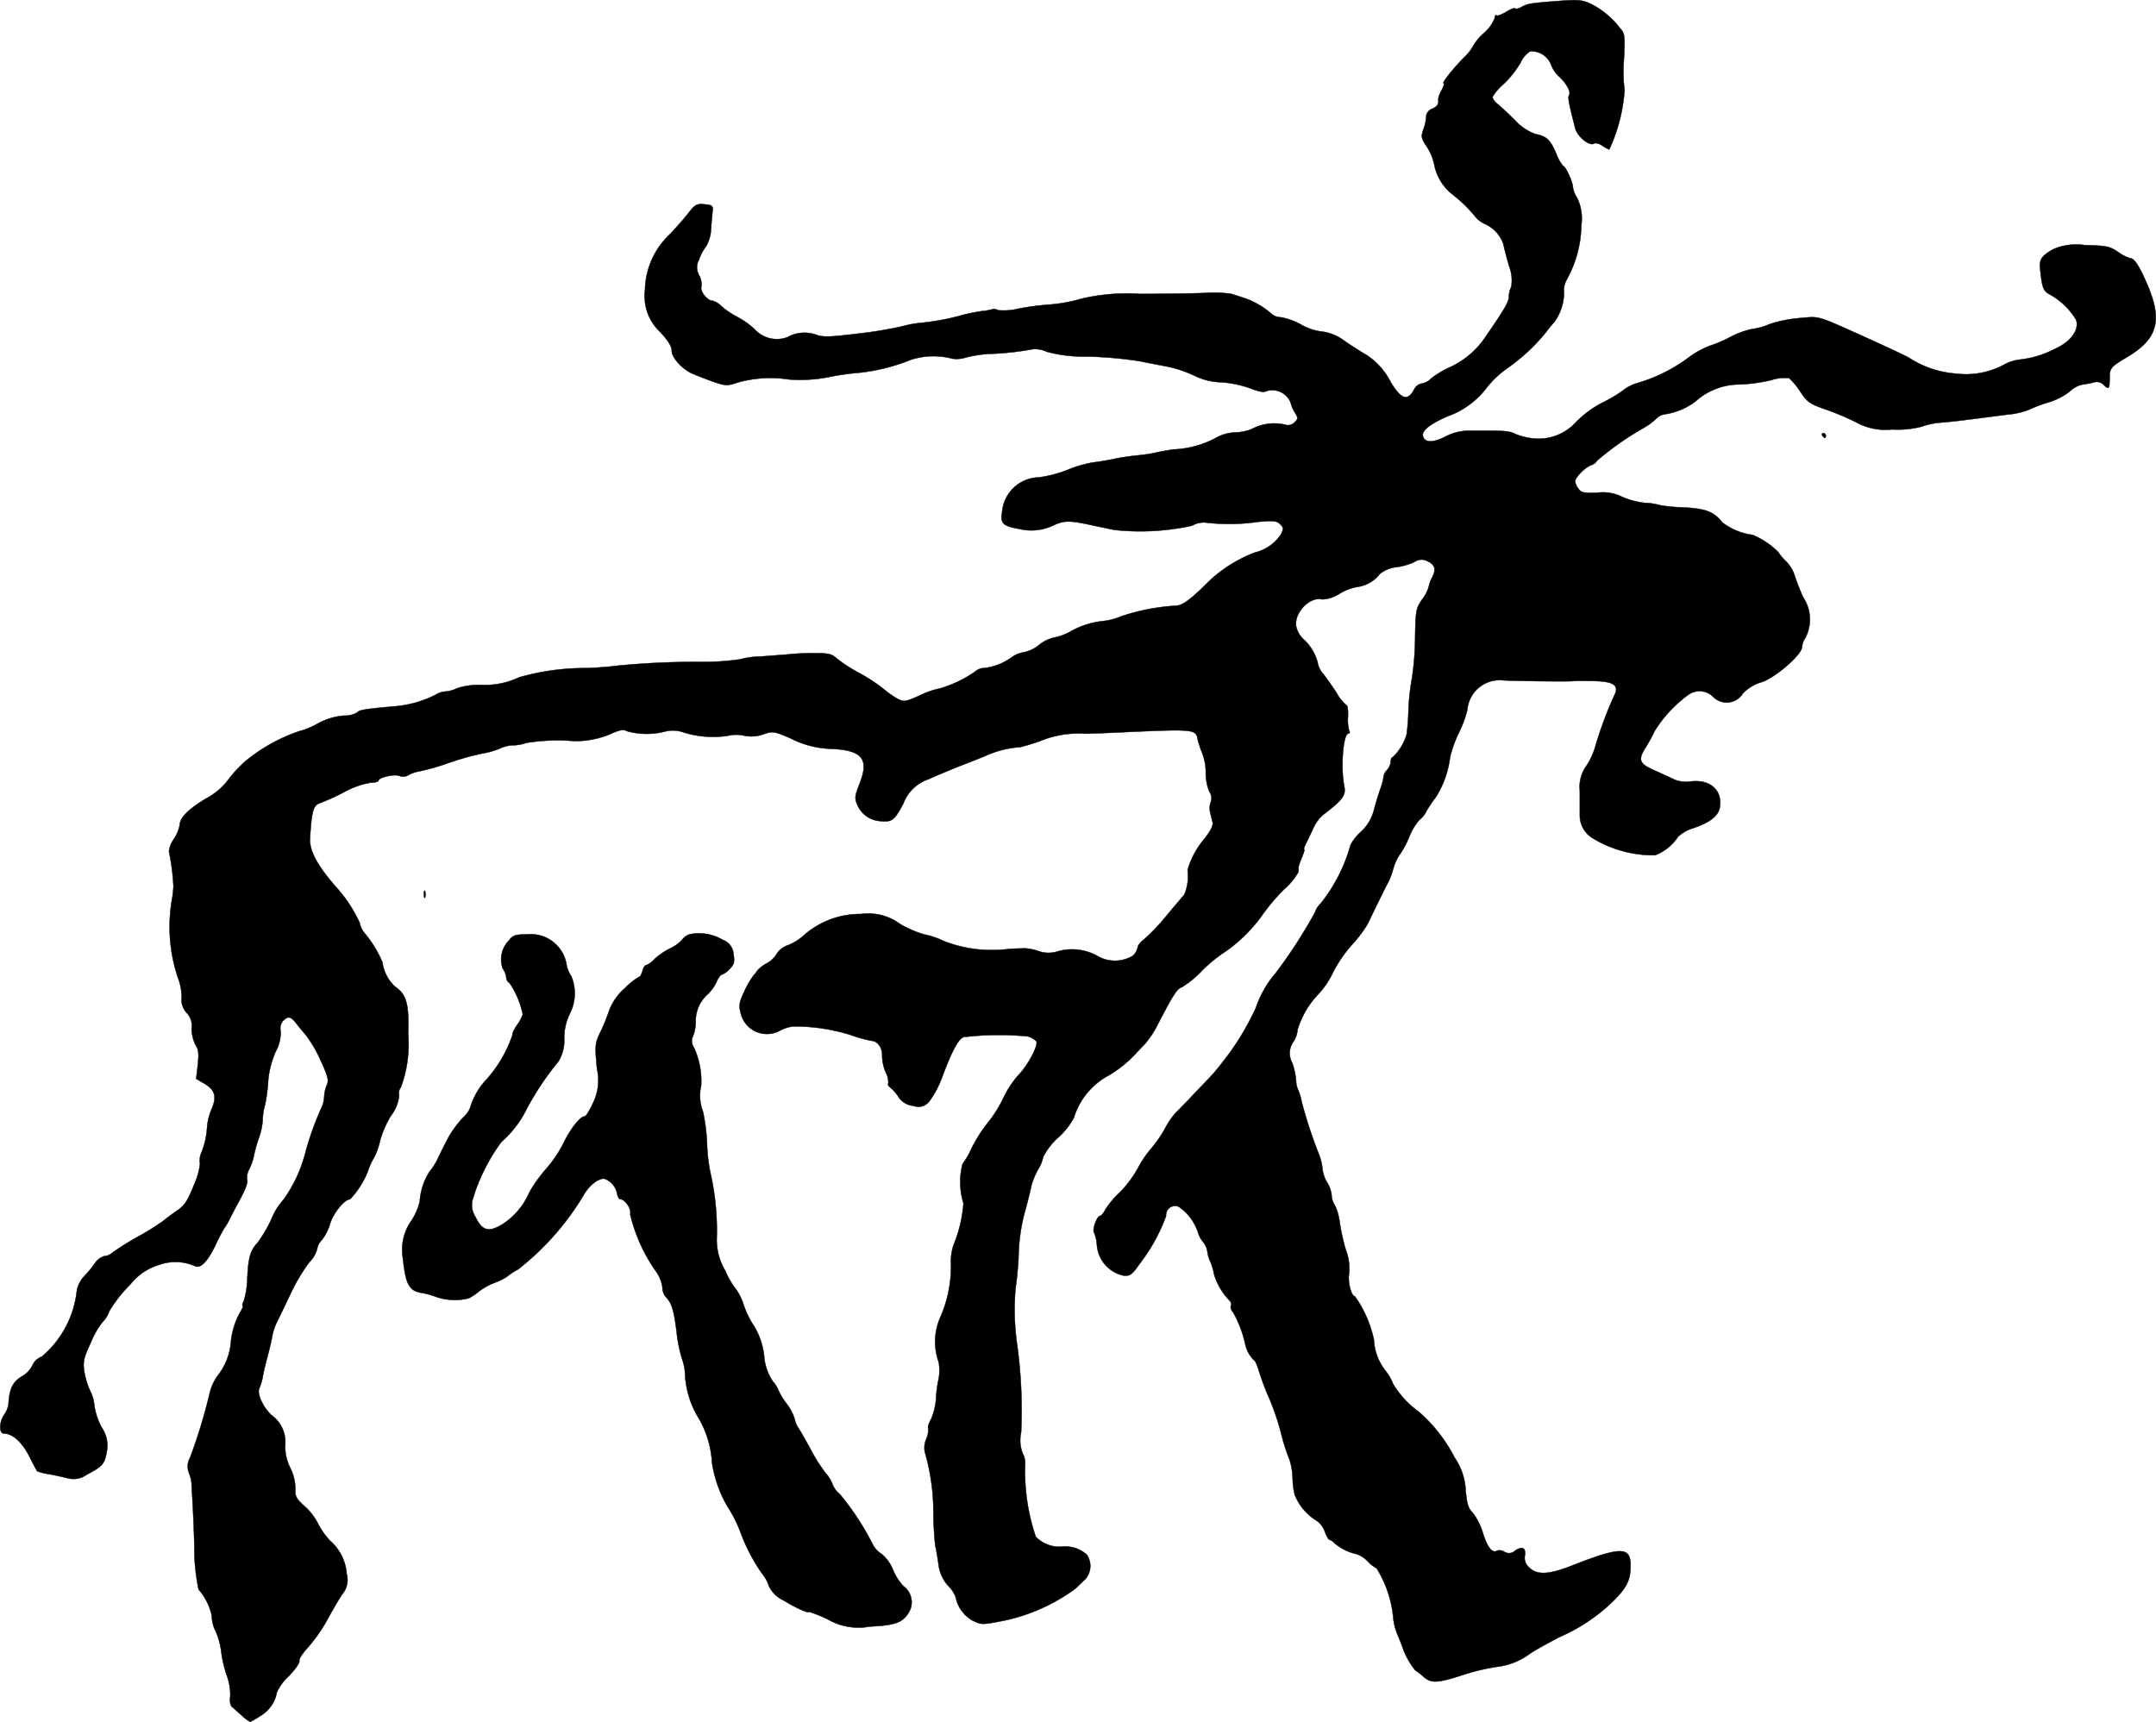
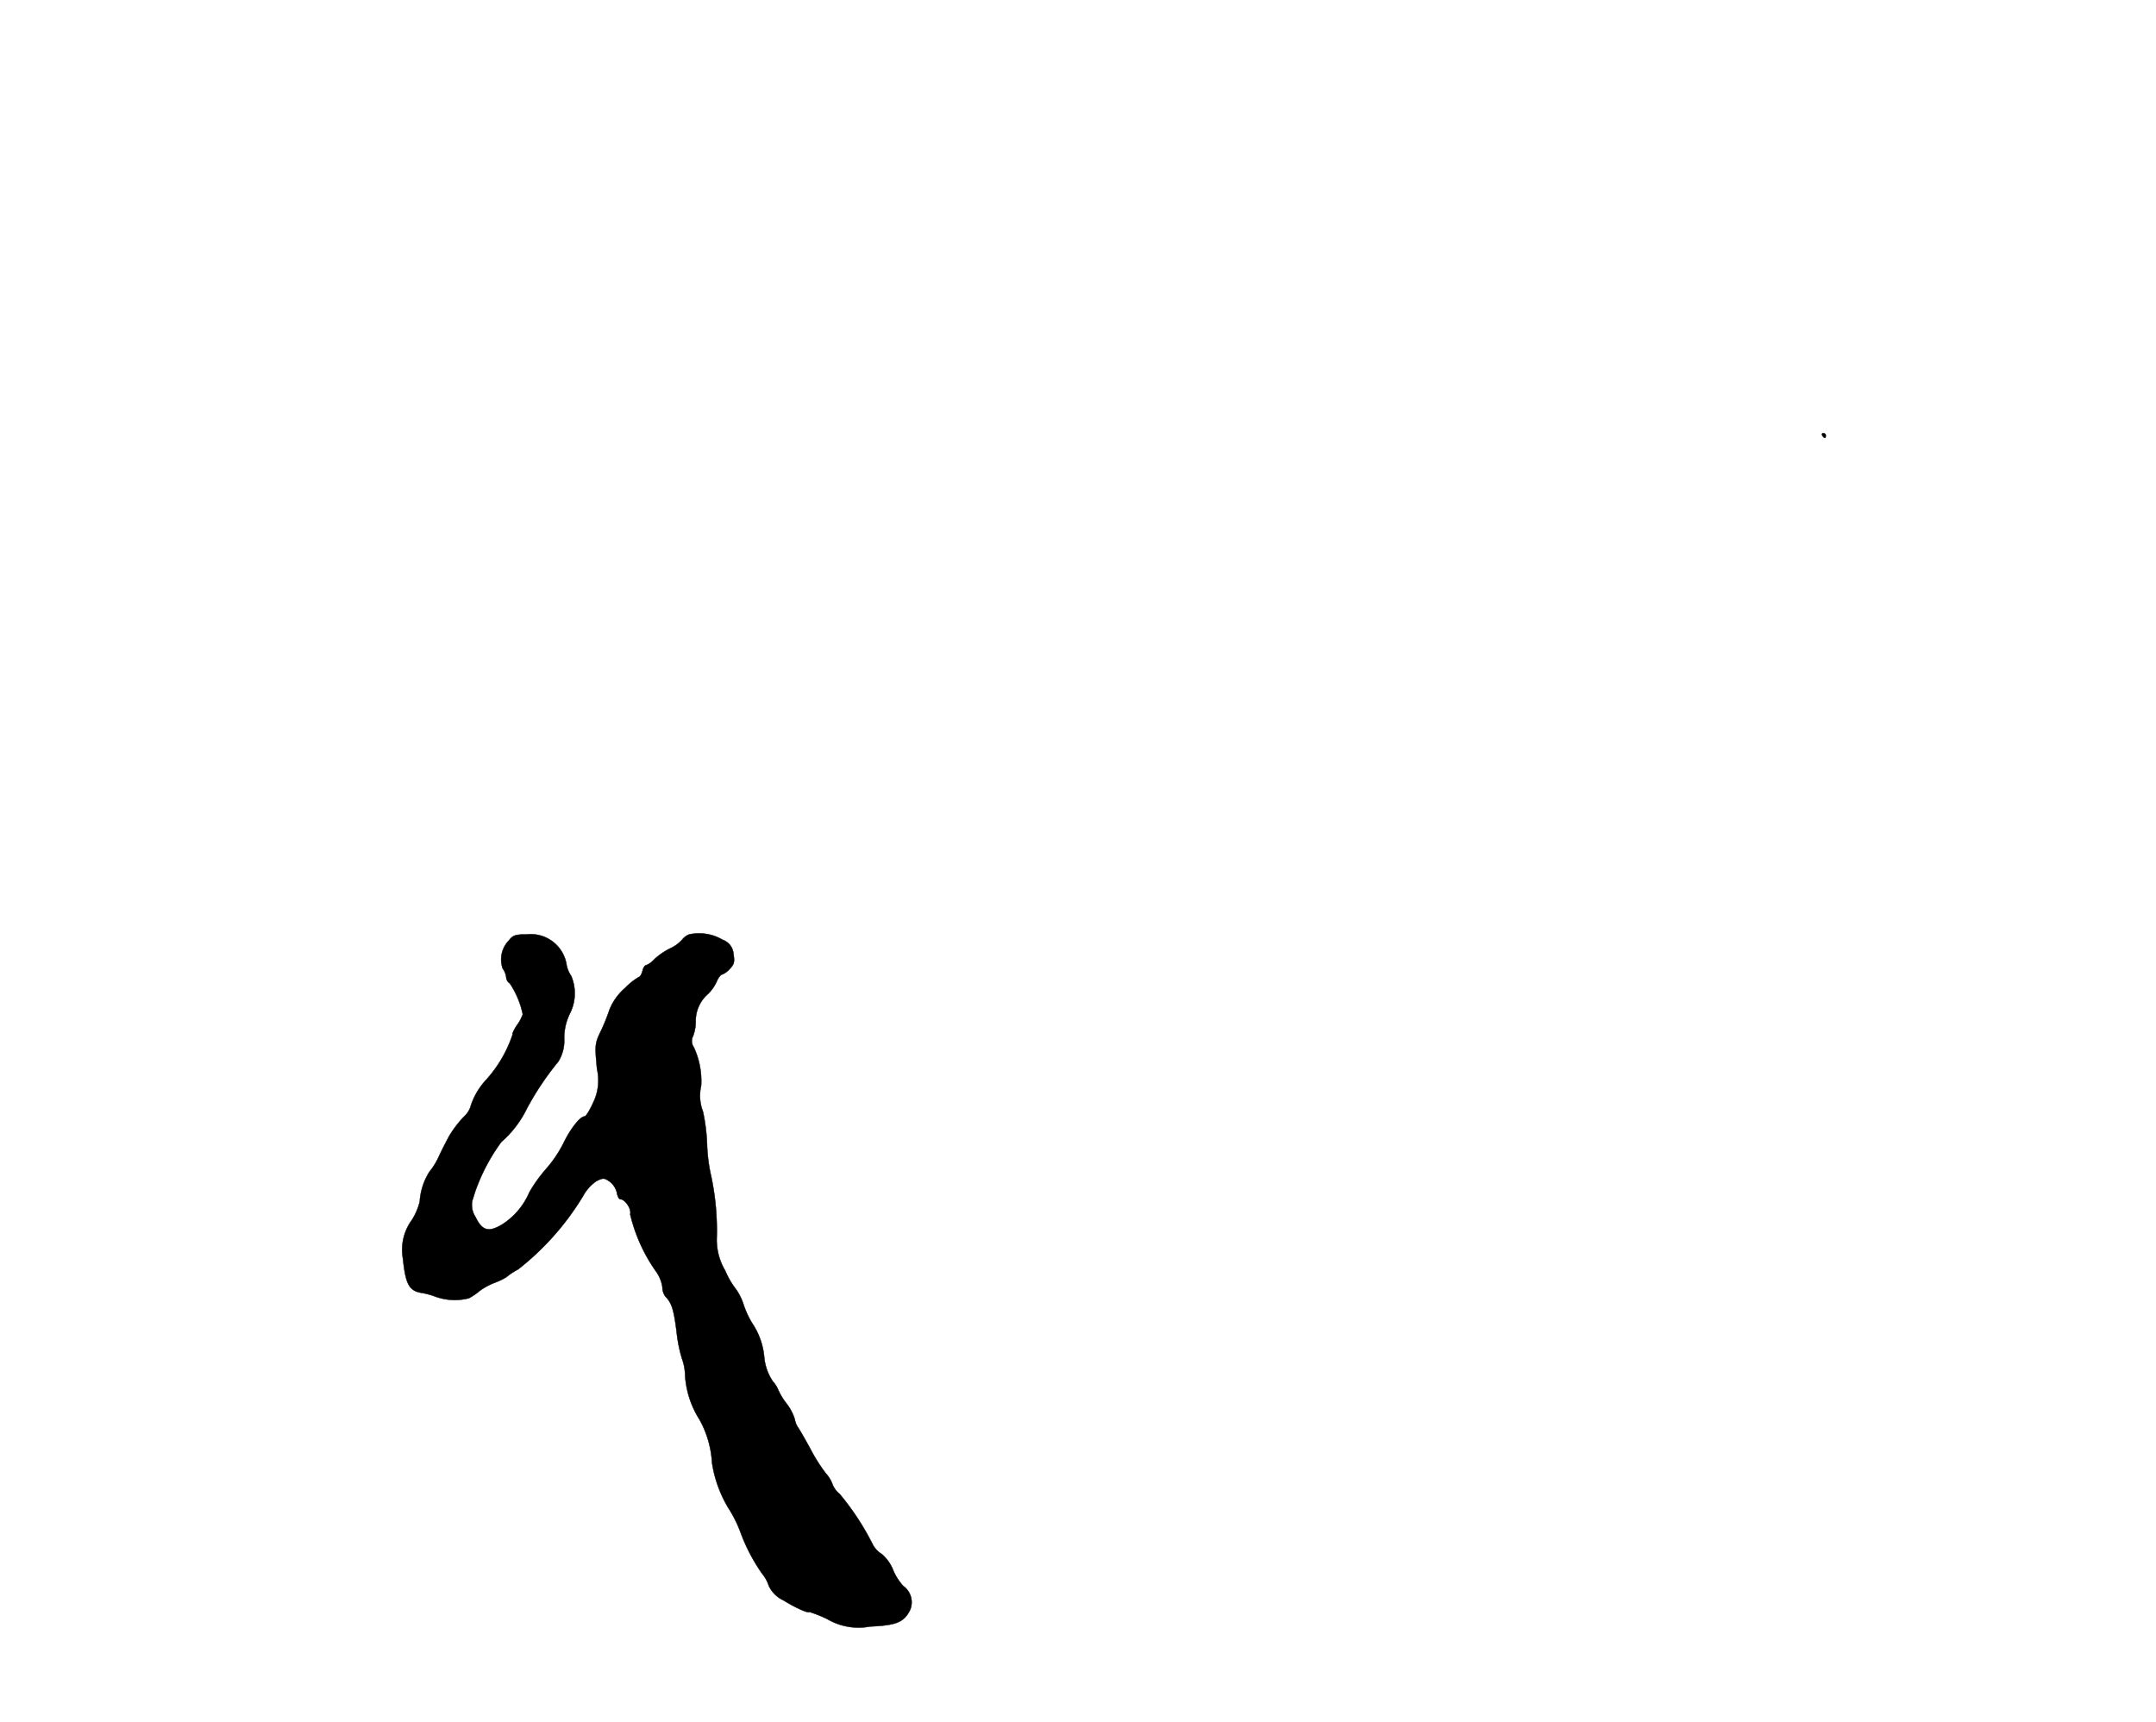
<svg xmlns="http://www.w3.org/2000/svg" version="1.1" width="19.481mm" height="15.562mm" viewBox="0 0 55.221 44.112">
  <defs>
    <style type="text/css">
      .a {
        stroke: #000;
        stroke-linecap: round;
        stroke-linejoin: round;
        stroke-width: 0.01px;
      }
    </style>
  </defs>
-   <path class="a" d="M39.92.025c-.715.055-.787.067-.945.151-.073.042-.145.061-.164.042-.018-.024-.127.018-.242.091-.115.067-.224.109-.242.085-.024-.018-.042.012-.042.067a.986.986,0,0,1-.273.382,1.295,1.295,0,0,0-.273.321,1.199,1.199,0,0,1-.248.315c-.297.303-.569.654-.515.654.024,0,0,.079-.055.182a.707.707,0,0,0-.085.224c.018.127-.018.188-.157.248a.23.23,0,0,0-.151.206,1.112,1.112,0,0,1-.073.327c-.061.176-.055.224.085.43a1.364,1.364,0,0,1,.194.46,1.283,1.283,0,0,0,.466.769,3.562,3.562,0,0,1,.575.557.682.682,0,0,0,.242.194.889.889,0,0,1,.485.509c.018.091.085.351.151.581a.993.993,0,0,1,.055.527.583.583,0,0,0-.061.254c0,.127-.115.327-.588,1.012a2.206,2.206,0,0,1-.909.787,2.389,2.389,0,0,0-.497.297.417.417,0,0,1-.236.127.276.276,0,0,0-.194.145c-.164.315-.327.267-.594-.164a1.815,1.815,0,0,0-.624-.709c-.079-.042-.327-.2-.545-.345a1.223,1.223,0,0,0-.575-.254,1.425,1.425,0,0,1-.551-.176,1.678,1.678,0,0,0-.527-.194.374.374,0,0,1-.23-.079,2.09,2.09,0,0,0-.684-.406c-.133-.042-.297-.097-.363-.115A3.08,3.08,0,0,0,30.865,7.505c-.297.012-1.048.024-1.666.024a5.009,5.009,0,0,0-1.514.127,3.974,3.974,0,0,1-.793.145,6.845,6.845,0,0,0-.824.109,1.519,1.519,0,0,1-.509.036.171.171,0,0,0-.139-.024,1.4,1.4,0,0,1-.279.048c-.115.018-.321.055-.454.091a6.345,6.345,0,0,1-1.121.212,2.654,2.654,0,0,0-.454.085,10.302,10.302,0,0,1-1.084.182c-.745.091-.939.103-1.121.036a.895.895,0,0,0-.739.061.764.764,0,0,1-.842-.206,2.09,2.09,0,0,0-.436-.309,2.15,2.15,0,0,1-.406-.273.545.545,0,0,0-.23-.145c-.139,0-.327-.242-.291-.363a.475.475,0,0,0-.055-.285.404.404,0,0,1-.006-.4,1.211,1.211,0,0,1,.182-.345.957.957,0,0,0,.127-.436c.012-.176.03-.388.042-.472.012-.133-.012-.151-.212-.17-.194-.018-.242.012-.394.206-.091.121-.309.369-.485.557a2.011,2.011,0,0,0-.642,1.435,1.258,1.258,0,0,0,.388,1.072c.2.212.297.369.297.478,0,.17.23.436.485.569.085.042.321.133.533.212.363.127.4.127.672.036a3.083,3.083,0,0,1,1.308-.079,3.805,3.805,0,0,0,.999-.055,6.506,6.506,0,0,1,.787-.115,4.903,4.903,0,0,0,1.339-.333,1.886,1.886,0,0,1,1.06-.03.785.785,0,0,0,.357-.03,2.999,2.999,0,0,1,.6-.091,7.481,7.481,0,0,0,1.108-.121.716.716,0,0,1,.363.067,3.623,3.623,0,0,0,1.048.121,10.813,10.813,0,0,1,1.302.115c.267.055.618.121.775.151a3.175,3.175,0,0,1,.636.218,1.654,1.654,0,0,0,.709.176,2.837,2.837,0,0,1,.709.145c.267.103.376.121.466.073a.509.509,0,0,1,.594.297.885.885,0,0,0,.121.279c.073.115.073.145-.018.23a.232.232,0,0,1-.2.073,1.234,1.234,0,0,0-.902.103,1.23,1.23,0,0,1-.418.085,1.107,1.107,0,0,0-.527.157,2.529,2.529,0,0,1-1.066.279c-.188.03-.394.067-.454.085a4.064,4.064,0,0,1-.454.067,6.387,6.387,0,0,0-.636.097c-.17.036-.4.073-.515.085a3.063,3.063,0,0,0-.624.182,3.131,3.131,0,0,1-.757.2.965.965,0,0,0-.939.896c-.048.285.024.351.442.424a1.303,1.303,0,0,0,.884-.097c.279-.127.418-.121,1.024.012.17.036.4.085.521.109a6.139,6.139,0,0,0,1.999-.109.579.579,0,0,1,.382-.073,5.203,5.203,0,0,0,1.314-.024c.382-.036.472-.024.557.061.091.091.091.115.012.273a1.106,1.106,0,0,1-.648.448,3.551,3.551,0,0,0-1.175.727c-.509.509-.697.642-.89.642a5.383,5.383,0,0,0-1.363.267,1.669,1.669,0,0,1-.442.121,2.15,2.15,0,0,0-.86.267,1.349,1.349,0,0,1-.418.157.928.928,0,0,0-.388.188.903.903,0,0,1-.382.188.744.744,0,0,0-.309.121,1.516,1.516,0,0,1-.703.285.366.366,0,0,0-.248.091,3.072,3.072,0,0,1-.915.436,2.057,2.057,0,0,0-.503.176c-.369.164-.4.17-.569.085a2.56,2.56,0,0,1-.376-.267,4.409,4.409,0,0,0-.606-.394,3.73,3.73,0,0,1-.569-.369c-.133-.121-.218-.139-.575-.139a6.375,6.375,0,0,0-.66.03c-.133.012-.454.036-.709.055a2.144,2.144,0,0,0-.539.073,6.583,6.583,0,0,1-.987.067,20.449,20.449,0,0,0-2.156.097c-.115.018-.454.048-.757.061a6.179,6.179,0,0,0-1.756.236,2.052,2.052,0,0,1-.999.194,1.849,1.849,0,0,0-.588.085.833.833,0,0,1-.303.085.58.58,0,0,0-.267.091,2.841,2.841,0,0,1-1.054.291c-.709.061-.902.091-.939.157a.652.652,0,0,1-.345.079,1.696,1.696,0,0,0-.672.206,1.87,1.87,0,0,1-.472.194,4.395,4.395,0,0,0-1.333.733,3.073,3.073,0,0,0-.485.515,1.74,1.74,0,0,1-.557.472c-.442.26-.672.491-.678.666a1.024,1.024,0,0,1-.157.382.641.641,0,0,0-.121.309,5.875,5.875,0,0,1,.115.89,2.678,2.678,0,0,1-.042.363,4.101,4.101,0,0,0,.151,1.968,1.491,1.491,0,0,1,.103.509.487.487,0,0,0,.127.406.482.482,0,0,1,.127.394.953.953,0,0,0,.097.424c.079.115.091.224.061.509l-.042.363.218.127c.26.157.315.327.182.636a1.505,1.505,0,0,0-.121.478,2.006,2.006,0,0,1-.145.648.484.484,0,0,0-.036.285,1.841,1.841,0,0,1-.157.551c-.164.406-.236.521-.436.654-.133.091-.285.206-.339.254a6.569,6.569,0,0,1-.672.418,6.656,6.656,0,0,0-.654.412.325.325,0,0,1-.194.079.45.45,0,0,0-.248.194,2.679,2.679,0,0,1-.273.327.765.765,0,0,0-.182.363,2.575,2.575,0,0,1-.896,1.69.424.424,0,0,0-.242.224.659.659,0,0,1-.273.285c-.236.145-.315.315-.339.703a.601.601,0,0,1-.109.273c-.133.194-.139.485-.006.485.218,0,.466.224.642.575.103.2.194.376.206.388a1.214,1.214,0,0,0,.279.073c.145.024.363.073.485.103a.581.581,0,0,0,.515-.091c.394-.206.448-.267.503-.575a.819.819,0,0,0-.133-.636,1.747,1.747,0,0,1-.182-.545.992.992,0,0,0-.109-.382,2.068,2.068,0,0,1-.151-.497c-.036-.254-.018-.345.182-.775a2.058,2.058,0,0,1,.279-.485.76.76,0,0,0,.182-.291,3.483,3.483,0,0,1,.539-.684,1.483,1.483,0,0,1,.745-.503,1.244,1.244,0,0,1,.896.03c.151.079.321-.085.539-.533A4.399,4.399,0,0,1,5.753,31.448a1.436,1.436,0,0,0,.139-.242c.061-.115.133-.254.157-.303.224-.394.309-.612.279-.684a.436.436,0,0,1,.055-.267,1.51,1.51,0,0,0,.121-.351,3.36,3.36,0,0,1,.127-.454,1.704,1.704,0,0,0,.097-.454,1.557,1.557,0,0,1,.061-.394,3.919,3.919,0,0,0,.079-.606,2.365,2.365,0,0,1,.194-.757,1.016,1.016,0,0,0,.127-.527.291.291,0,0,1,.061-.26c.127-.121.188-.115.315.036.055.073.176.224.273.333a3.478,3.478,0,0,1,.382.66c.182.4.206.497.151.618a.845.845,0,0,0-.067.297.766.766,0,0,1-.085.315A7.635,7.635,0,0,0,7.818,29.54a3.577,3.577,0,0,1-.563,1.199,1.63,1.63,0,0,0-.309.503,3.494,3.494,0,0,1-.351.594c-.182.194-.236.382-.26.896a2.143,2.143,0,0,1-.091.594c-.036.067-.048.121-.024.121.018,0-.012.073-.067.164a1.95,1.95,0,0,0-.242.8,1.59,1.59,0,0,1-.333.824,1.277,1.277,0,0,0-.212.472,13.744,13.744,0,0,1-.497,1.629.461.461,0,0,0-.03.394.961.961,0,0,1,.067.26c0,.048.018.351.036.666.024.527.036.848.036,1.042a4.988,4.988,0,0,0,.109,1.018,1.525,1.525,0,0,1,.339.678.841.841,0,0,0,.097.388,1.844,1.844,0,0,1,.145.539,3.196,3.196,0,0,0,.133.575,1.447,1.447,0,0,1,.097.551c-.018.139,0,.242.055.285.042.036.157.139.254.224a1.122,1.122,0,0,0,.2.151,2.112,2.112,0,0,0,.26-.151.881.881,0,0,0,.424-.606,1.278,1.278,0,0,1,.303-.412c.17-.176.291-.351.273-.394s.091-.206.236-.363a4.045,4.045,0,0,0,.491-.709c.127-.236.297-.527.382-.648a.56.56,0,0,0,.103-.509,1.241,1.241,0,0,0-.418-.842,1.914,1.914,0,0,1-.321-.454,1.499,1.499,0,0,0-.339-.436c-.212-.194-.248-.254-.236-.442a1.227,1.227,0,0,0-.133-.545,1.208,1.208,0,0,1-.127-.581.845.845,0,0,0-.357-.769c-.224-.218-.376-.563-.303-.691a1.35,1.35,0,0,0,.091-.321c.024-.133.079-.351.115-.485s.091-.351.115-.485a1.544,1.544,0,0,1,.109-.363c.036-.067.194-.394.351-.727a4.903,4.903,0,0,1,.491-.836.745.745,0,0,0,.206-.345.4.4,0,0,1,.115-.224,1.217,1.217,0,0,0,.218-.43c.091-.279.369-.618.509-.618a2.211,2.211,0,0,0,.46-.727,1.677,1.677,0,0,1,.157-.345,1.682,1.682,0,0,0,.151-.424,2.484,2.484,0,0,1,.279-.642,1.025,1.025,0,0,0,.212-.527.228.228,0,0,1,.042-.2,3.172,3.172,0,0,0,.188-1.375c.024-.775-.042-1.005-.339-1.211a1.045,1.045,0,0,1-.321-.624,2.957,2.957,0,0,0-.442-.727.592.592,0,0,1-.139-.279,3.557,3.557,0,0,0-.63-.945c-.472-.551-.666-.915-.642-1.236.042-.69.085-.836.26-.89a5.273,5.273,0,0,0,.612-.279,2.156,2.156,0,0,1,.684-.242c.109,0,.2-.024.2-.055,0-.079.43-.176.539-.115a.277.277,0,0,0,.248-.036.921.921,0,0,1,.26-.085,5.595,5.595,0,0,0,.739-.212,7.251,7.251,0,0,1,.89-.248,1.99,1.99,0,0,0,.424-.121.853.853,0,0,1,.345-.085,1.015,1.015,0,0,0,.333-.061,4.958,4.958,0,0,1,1.217-.048,2.28,2.28,0,0,0,.975-.194c.218-.097.303-.109.406-.055a1.888,1.888,0,0,0,.957.006.799.799,0,0,1,.485.024,2.544,2.544,0,0,0,1.121.085.914.914,0,0,1,.412-.006.933.933,0,0,0,.515-.036c.23-.079.267-.073.678.103a2.423,2.423,0,0,0,1.06.273c.781.036.963.26.721.878-.133.339-.139.382-.055.575a.682.682,0,0,0,.539.394c.339.036.388.006.63-.442a1.05,1.05,0,0,1,.654-.63c.224-.103.606-.26.836-.351.236-.091.545-.212.697-.279a2.541,2.541,0,0,1,.8-.188,4.776,4.776,0,0,0,.551-.17,2.552,2.552,0,0,1,1.102-.176c.067,0,.503-.012.969-.036,1.859-.085,1.884-.079,1.932.188a2.522,2.522,0,0,0,.115.345,1.402,1.402,0,0,1,.091.521,1.276,1.276,0,0,0,.091.466.292.292,0,0,1,.036.273.453.453,0,0,0-.018.242c.018.079.048.2.067.273.018.079-.055.224-.218.43a2.16,2.16,0,0,0-.424.793,1.192,1.192,0,0,1-.085.63c-.036.042-.248.291-.46.545a5.174,5.174,0,0,1-.563.594c-.091.067-.17.164-.17.212a.407.407,0,0,1-.121.212.891.891,0,0,1-.933-.006,1.333,1.333,0,0,0-.999-.103.758.758,0,0,1-.478-.006,1.353,1.353,0,0,0-.345-.073c-.067,0-.242.006-.394.012a3.398,3.398,0,0,1-1.684-.194,2.179,2.179,0,0,0-.515-.176,2.699,2.699,0,0,1-.618-.267,1.362,1.362,0,0,0-1.005-.254,2.181,2.181,0,0,0-1.417.509,1.43,1.43,0,0,1-.436.285.559.559,0,0,0-.291.212.691.691,0,0,1-.26.254.925.925,0,0,0-.242.182.708.708,0,0,1-.097.127,2.091,2.091,0,0,0-.236.406c-.139.297-.151.357-.091.588a.69.69,0,0,0,1.018.412,1.083,1.083,0,0,1,.315-.097,4.824,4.824,0,0,1,1.454.212,3.79,3.79,0,0,0,.557.157c.151,0,.285.182.273.382a1.138,1.138,0,0,0,.091.424.549.549,0,0,1,.067.285c-.018.03.006.073.048.103a1.013,1.013,0,0,1,.212.242.508.508,0,0,0,.382.23.354.354,0,0,0,.418-.127,2.565,2.565,0,0,0,.327-.63c.242-.648.412-.963.545-1.005a7.759,7.759,0,0,1,1.635-.018.473.473,0,0,1,.224.127c.061.097-.23.642-.466.872a2.626,2.626,0,0,0-.376.575,3.265,3.265,0,0,1-.412.654,3.741,3.741,0,0,0-.4.63,2.104,2.104,0,0,1-.236.412,1.844,1.844,0,0,0,.024,1.005,3.495,3.495,0,0,1-.254,1.072,1.305,1.305,0,0,0-.067.394,3.262,3.262,0,0,1-.279,1.472,1.543,1.543,0,0,0-.036,1.127,1.173,1.173,0,0,1,0,.436,2.886,2.886,0,0,0-.067.515,1.655,1.655,0,0,1-.121.503c-.061.109-.097.218-.079.242a.585.585,0,0,1-.055.291.545.545,0,0,0-.03.327,5.512,5.512,0,0,1,.218,1.545,8.465,8.465,0,0,0,.048.848c.024.097.061.321.085.491a.987.987,0,0,0,.242.533.865.865,0,0,1,.194.285.88.88,0,0,0,.43.606c.236.115.242.115.83,0a4.759,4.759,0,0,0,1.805-.812c.079-.073.194-.188.26-.248a.515.515,0,0,0,.036-.624.833.833,0,0,0-.648-.206.839.839,0,0,1-.66-.254,5.206,5.206,0,0,1-.273-1.848.514.514,0,0,0-.061-.285.902.902,0,0,1-.042-.533,12.342,12.342,0,0,0-.097-2.223,6.363,6.363,0,0,1-.042-1.514c.024-.115.055-.442.073-.727a4.707,4.707,0,0,1,.176-1.242c.055-.2.121-.46.145-.588a1.922,1.922,0,0,1,.176-.442.941.941,0,0,0,.133-.321,1.666,1.666,0,0,1,.394-.509,1.84,1.84,0,0,0,.394-.503,1.843,1.843,0,0,1,.884-1.078,3.071,3.071,0,0,0,.684-.545c.055-.061.164-.176.248-.26a2.481,2.481,0,0,0,.303-.448c.43-.83.521-.969.636-1.005a2.48,2.48,0,0,0,.515-.418,3.664,3.664,0,0,1,.551-.46,3.859,3.859,0,0,0,.999-.969,5.211,5.211,0,0,1,.557-.66,1.69,1.69,0,0,0,.376-.454v-.121a1.445,1.445,0,0,1,.085-.242c.048-.115.079-.212.061-.212s.006-.073.055-.17c.048-.091.127-.26.182-.382a.976.976,0,0,1,.285-.363c.472-.363.551-.472.503-.709-.097-.485-.024-1.345.109-1.345.036,0,.042-.03.018-.073a1.026,1.026,0,0,1-.03-.363c.006-.157-.012-.291-.042-.291a1.054,1.054,0,0,1-.254-.321c-.115-.17-.267-.394-.345-.485a.613.613,0,0,1-.139-.297,1.255,1.255,0,0,0-.382-.606.636.636,0,0,1-.157-.273c-.097-.345.327-.812.66-.727a.878.878,0,0,0,.442-.145,1.334,1.334,0,0,1,.466-.176.867.867,0,0,0,.563-.327.783.783,0,0,1,.424-.176,1.712,1.712,0,0,0,.466-.133.308.308,0,0,1,.327-.024c.2.091.236.206.127.418a.908.908,0,0,0-.091.248.957.957,0,0,1-.164.315c-.157.224-.17.285-.182.975a7.352,7.352,0,0,1-.079,1.036,5.963,5.963,0,0,0-.091.818,5.613,5.613,0,0,1-.048.636,1.341,1.341,0,0,1-.351.575c-.03,0-.055.055-.055.115a.369.369,0,0,1-.091.212.3.3,0,0,0-.091.164,1.506,1.506,0,0,1-.085.327c-.048.133-.121.376-.164.539a1.132,1.132,0,0,1-.339.563A1.147,1.147,0,0,0,34.59,21.648a4.216,4.216,0,0,1-.769,1.502.53.53,0,0,0-.139.218A12.636,12.636,0,0,1,32.67,24.931a2.655,2.655,0,0,0-.503.884,6.895,6.895,0,0,1-.648,1.121c-.024.036-.127.17-.23.303a4.592,4.592,0,0,1-.394.454c-.115.121-.315.327-.436.46-.127.127-.279.285-.339.345a1.895,1.895,0,0,0-.279.406,3.153,3.153,0,0,1-.345.503,2.74,2.74,0,0,0-.357.527,2.88,2.88,0,0,1-.454.606,2.232,2.232,0,0,0-.369.436c-.048.091-.109.17-.139.17-.079,0-.206.345-.157.424a.993.993,0,0,1,.073.297.87.87,0,0,0,.672.806c.182.018.224-.012.436-.315a4.586,4.586,0,0,0,.666-1.211.23.23,0,0,1,.333-.23,1.288,1.288,0,0,1,.485.654.689.689,0,0,0,.139.254.528.528,0,0,1,.103.254.833.833,0,0,0,.079.254,1.525,1.525,0,0,1,.091.315,1.667,1.667,0,0,0,.394.666.135.135,0,0,1,.036.139c-.018.036.006.109.061.17a2.942,2.942,0,0,1,.309.824.828.828,0,0,0,.218.394c.03,0,.091.139.139.309.055.17.145.418.206.557a6.274,6.274,0,0,1,.345.981,5.316,5.316,0,0,0,.23.721,1.827,1.827,0,0,1,.073.454,1.915,1.915,0,0,0,.055.43,1.359,1.359,0,0,0,.521.636.567.567,0,0,1,.248.303c.042.115.097.212.121.212a.253.253,0,0,1,.127.085,1.291,1.291,0,0,0,.563.279.744.744,0,0,1,.285.182.81.81,0,0,0,.23.182,2.915,2.915,0,0,1,.424,1.236,1.491,1.491,0,0,0,.121.485c.067.157.121.303.127.327a1.97,1.97,0,0,0,.321.569,1.858,1.858,0,0,1,.212.164c.194.17.357.164,1.005-.048a5.595,5.595,0,0,1,.854-.206,1.763,1.763,0,0,0,.872-.345c.085-.061.412-.242.733-.412a4.598,4.598,0,0,0,1.326-.866c.388-.369.497-.569.509-.909.024-.563-.212-.569-1.538-.048-.563.218-.86.23-1.054.036a.317.317,0,0,1-.115-.297c.036-.206-.061-.26-.248-.139a.223.223,0,0,1-.279.03.224.224,0,0,0-.176-.03c-.127.079-.248-.067-.369-.442a1.642,1.642,0,0,0-.267-.533c-.109-.103-.145-.224-.176-.557a1.602,1.602,0,0,0-.279-.842,3.974,3.974,0,0,0-.921-1.181,2.394,2.394,0,0,1-.66-.715,1.256,1.256,0,0,0-.182-.321,1.395,1.395,0,0,1-.309-.812,3.009,3.009,0,0,0-.485-1.108c-.091,0-.188-.369-.151-.575a1.352,1.352,0,0,0-.085-.624,5.386,5.386,0,0,1-.157-.715,1.397,1.397,0,0,0-.121-.418.514.514,0,0,1-.085-.267.774.774,0,0,0-.121-.333.847.847,0,0,1-.109-.315,1.48,1.48,0,0,0-.115-.448,11.788,11.788,0,0,1-.424-1.302,1.147,1.147,0,0,0-.085-.285.625.625,0,0,1-.055-.248,1.88,1.88,0,0,0-.097-.448.512.512,0,0,1,.036-.557.601.601,0,0,0,.097-.291,2.281,2.281,0,0,1,.527-.909,2.11,2.11,0,0,0,.388-.575,3.452,3.452,0,0,1,.491-.709,3.305,3.305,0,0,0,.388-.515c.267-.551.478-.987.527-1.066a2.083,2.083,0,0,0,.133-.357,1.222,1.222,0,0,1,.151-.339,2.434,2.434,0,0,0,.254-.466,1.472,1.472,0,0,1,.267-.448.604.604,0,0,0,.17-.206,2.686,2.686,0,0,1,.242-.363A2.48,2.48,0,0,0,37.14,19.395a3.293,3.293,0,0,1,.23-.636,2.773,2.773,0,0,0,.212-.575.831.831,0,0,1,.898-.759l.016.002c.382.018,1.684.036,1.817.018.067-.006.303-.006.527,0,.497.012.636.115.509.363a9.899,9.899,0,0,0-.491,1.32,1.776,1.776,0,0,1-.218.478.926.926,0,0,0-.176.654v.618a.679.679,0,0,0,.309.581,2.994,2.994,0,0,0,1.617.448,1.233,1.233,0,0,0,.588-.472.976.976,0,0,1,.382-.218c.442-.151.66-.321.69-.545.067-.436-.254-.715-.751-.654a.79.79,0,0,1-.412-.048c-.085-.042-.297-.139-.472-.218-.424-.182-.466-.273-.285-.575a4.238,4.238,0,0,0,.248-.448,3.298,3.298,0,0,1,.884-.945.493.493,0,0,1,.618.067.485.485,0,0,0,.757-.085,1.091,1.091,0,0,1,.436-.279c.333-.073,1.084-.709,1.084-.921a.468.468,0,0,1,.085-.23,1.019,1.019,0,0,0-.054-1.03,4.922,4.922,0,0,1-.23-.588.96.96,0,0,0-.218-.345,1.284,1.284,0,0,1-.194-.23,2.009,2.009,0,0,0-.66-.442,1.601,1.601,0,0,1-.775-.321c-.218-.273-.418-.351-.993-.382a4.088,4.088,0,0,1-.594-.055,1.623,1.623,0,0,0-.394-.061,1.979,1.979,0,0,1-.588-.157,1.099,1.099,0,0,0-.636-.103c-.333.012-.406,0-.478-.103a.411.411,0,0,1-.085-.188c0-.103.267-.369.418-.418a.26.26,0,0,0,.145-.115,7.743,7.743,0,0,1,1.223-.854,1.727,1.727,0,0,0,.291-.218.365.365,0,0,1,.224-.115,1.714,1.714,0,0,0,.787-.333,1.686,1.686,0,0,1,1.121-.43,4.304,4.304,0,0,0,.806-.109,1.154,1.154,0,0,1,.466-.055,1.922,1.922,0,0,1,.285.345c.182.273.242.315.654.46a6.555,6.555,0,0,1,.787.333A1.551,1.551,0,0,0,48.46,11a2.467,2.467,0,0,0,.763-.073,1.934,1.934,0,0,1,.485-.103c.273-.018.648-.067,1.72-.206a1.933,1.933,0,0,0,.533-.121,3.69,3.69,0,0,1,.515-.194,1.662,1.662,0,0,0,.533-.273.723.723,0,0,1,.303-.176,2.91,2.91,0,0,0,.303-.055.247.247,0,0,1,.254.048c.139.139.164.121.164-.133,0-.291.018-.309.46-.575.769-.46.896-.927.515-1.829-.218-.509-.345-.697-.454-.697a1.092,1.092,0,0,1-.303-.157c-.212-.145-.297-.164-.848-.176a1.482,1.482,0,0,0-.824.109c-.303.176-.357.26-.321.545.048.448.079.521.248.612a1.792,1.792,0,0,1,.666.642c.097.248-.133.569-.533.745a2.528,2.528,0,0,1-.909.279,1.14,1.14,0,0,0-.363.109,2.064,2.064,0,0,1-1.284.248,2.529,2.529,0,0,1-1.199-.412c-.115-.061-.539-.26-.939-.442-1.454-.654-1.308-.612-1.829-.569a3.403,3.403,0,0,0-.793.157,1.702,1.702,0,0,1-.454.127,2.212,2.212,0,0,0-.569.212,3.196,3.196,0,0,1-.497.212,2.265,2.265,0,0,0-.551.303,4.131,4.131,0,0,1-1.351.666,1.099,1.099,0,0,0-.345.188,3.316,3.316,0,0,1-.454.273,2.662,2.662,0,0,0-.751.545,1.293,1.293,0,0,1-1.036.406,1.717,1.717,0,0,1-.497-.115c-.157-.085-.291-.091-1.096-.085a1.316,1.316,0,0,0-.715.157c-.309.151-.503.151-.557-.006-.054-.139.151-.315.624-.521a2.173,2.173,0,0,0,.999-.727,2.523,2.523,0,0,1,.503-.485A4.846,4.846,0,0,0,39.587,8.523a3.095,3.095,0,0,1,.224-.273,1.33,1.33,0,0,0,.248-.733A.574.574,0,0,1,40.12,7.178a2.972,2.972,0,0,0,.382-1.405,1.231,1.231,0,0,0-.103-.697.727.727,0,0,1-.115-.291c0-.127-.188-.533-.248-.533a1.084,1.084,0,0,1-.176-.315c-.151-.357-.248-.448-.533-.503a1.306,1.306,0,0,1-.521-.351c-.176-.176-.382-.363-.448-.418a.366.366,0,0,1-.133-.176,1.278,1.278,0,0,1,.297-.345,2.601,2.601,0,0,0,.424-.539.648.648,0,0,1,.248-.291.539.539,0,0,1,.527.327.786.786,0,0,0,.2.309c.206.188.321.406.267.491-.036.061-.006.2.157.842.061.224.363.466.485.394.036-.024.133,0,.212.055a.666.666,0,0,0,.176.097A4.352,4.352,0,0,0,41.61,2.308a3.559,3.559,0,0,1-.018-.763c.03-.618.024-.684-.085-.806A2.189,2.189,0,0,0,40.768.11C40.526-.006,40.435-.012,39.92.025Z" />
  <path class="a" d="M46.674,11.157c.018.03.048.061.067.061.012,0,.024-.03.024-.061a.062.062,0,0,0-.064-.061l-.003 0C46.667,11.097,46.655,11.121,46.674,11.157Z" />
-   <path class="a" d="M10.859,22.908c0,.085.012.115.03.073a.32.32,0,0,0,0-.151C10.871,22.793,10.859,22.823,10.859,22.908Z" />
  <path class="a" d="M17.649,23.937a.44.44,0,0,0-.182.139.94.94,0,0,1-.303.218,1.766,1.766,0,0,0-.406.279.566.566,0,0,1-.206.151c-.036,0-.079.067-.097.151-.024.085-.061.151-.091.151a1.701,1.701,0,0,0-.357.285,1.432,1.432,0,0,0-.4.563,5.032,5.032,0,0,1-.212.527c-.157.321-.164.363-.103.987a1.301,1.301,0,0,1-.103.866c-.085.188-.182.345-.218.345-.115,0-.369.327-.545.697a3.166,3.166,0,0,1-.43.636,3.77,3.77,0,0,0-.436.606,1.823,1.823,0,0,1-.703.83c-.345.206-.509.157-.678-.194a.569.569,0,0,1-.085-.406c.024-.079.055-.17.061-.2a4.901,4.901,0,0,1,.684-1.314,2.699,2.699,0,0,0,.66-.866,7.385,7.385,0,0,1,.8-1.193,1.012,1.012,0,0,0,.151-.6,1.443,1.443,0,0,1,.151-.642,1.139,1.139,0,0,0,.03-.951.799.799,0,0,1-.115-.26.927.927,0,0,0-1.018-.806c-.297,0-.357.018-.466.157a.697.697,0,0,0-.157.715.482.482,0,0,1,.091.23.193.193,0,0,0,.091.151,2.257,2.257,0,0,1,.333.793,1.1,1.1,0,0,1-.145.273c-.079.115-.133.23-.115.242a3.28,3.28,0,0,1-.678,1.163,1.796,1.796,0,0,0-.394.666.558.558,0,0,1-.151.254,2.773,2.773,0,0,0-.406.527c-.055.103-.176.333-.26.515a1.761,1.761,0,0,1-.242.394,1.614,1.614,0,0,0-.248.763,1.558,1.558,0,0,1-.206.478,1.292,1.292,0,0,0-.224.987c.067.648.157.818.466.872a1.86,1.86,0,0,1,.363.097,1.467,1.467,0,0,0,.86.042,1.51,1.51,0,0,0,.26-.176,1.626,1.626,0,0,1,.394-.218,1.754,1.754,0,0,0,.303-.145,1.755,1.755,0,0,1,.303-.2,6.931,6.931,0,0,0,1.66-1.872,1.104,1.104,0,0,1,.345-.388c.17-.085.2-.085.333.006a.508.508,0,0,1,.188.273c.018.103.055.182.085.182.127,0,.297.248.26.388a4.228,4.228,0,0,0,.654,1.454.924.924,0,0,1,.17.406.418.418,0,0,0,.079.248c.157.157.212.321.285.896a3.68,3.68,0,0,0,.139.697,1.283,1.283,0,0,1,.079.424,2.392,2.392,0,0,0,.369,1.133,2.57,2.57,0,0,1,.321,1.108,3.173,3.173,0,0,0,.418,1.157,3.15,3.15,0,0,1,.309.618,4.638,4.638,0,0,0,.557,1.066.934.934,0,0,1,.17.309.773.773,0,0,0,.382.376c.309.194.648.339.648.291a3.209,3.209,0,0,1,.472.188,1.578,1.578,0,0,0,1.09.188c.684-.03.872-.109,1.03-.43a.511.511,0,0,0-.176-.606,1.366,1.366,0,0,1-.26-.406,1.04,1.04,0,0,0-.291-.412.642.642,0,0,1-.236-.254,6.717,6.717,0,0,0-.842-1.284.605.605,0,0,1-.182-.242.858.858,0,0,0-.176-.291,4.385,4.385,0,0,1-.394-.624c-.121-.224-.26-.466-.309-.539a.543.543,0,0,1-.091-.224,1.276,1.276,0,0,0-.212-.4,1.707,1.707,0,0,1-.212-.351.752.752,0,0,0-.139-.218,1.337,1.337,0,0,1-.218-.606,1.842,1.842,0,0,0-.303-.872,2.344,2.344,0,0,1-.218-.46,1.47,1.47,0,0,0-.206-.424,2.079,2.079,0,0,1-.273-.472,1.547,1.547,0,0,1-.218-.806,6.695,6.695,0,0,0-.139-1.599,4.306,4.306,0,0,1-.109-.848,4.838,4.838,0,0,0-.103-.818,1.131,1.131,0,0,1-.048-.666,2.057,2.057,0,0,0-.188-.987.272.272,0,0,1-.018-.285,1.07,1.07,0,0,0,.067-.376.913.913,0,0,1,.315-.703,1.028,1.028,0,0,0,.224-.321c.042-.097.103-.176.133-.176a.502.502,0,0,0,.194-.139c.121-.121.133-.182.103-.382a.417.417,0,0,0-.279-.369A1.189,1.189,0,0,0,17.649,23.937Z" />
</svg>